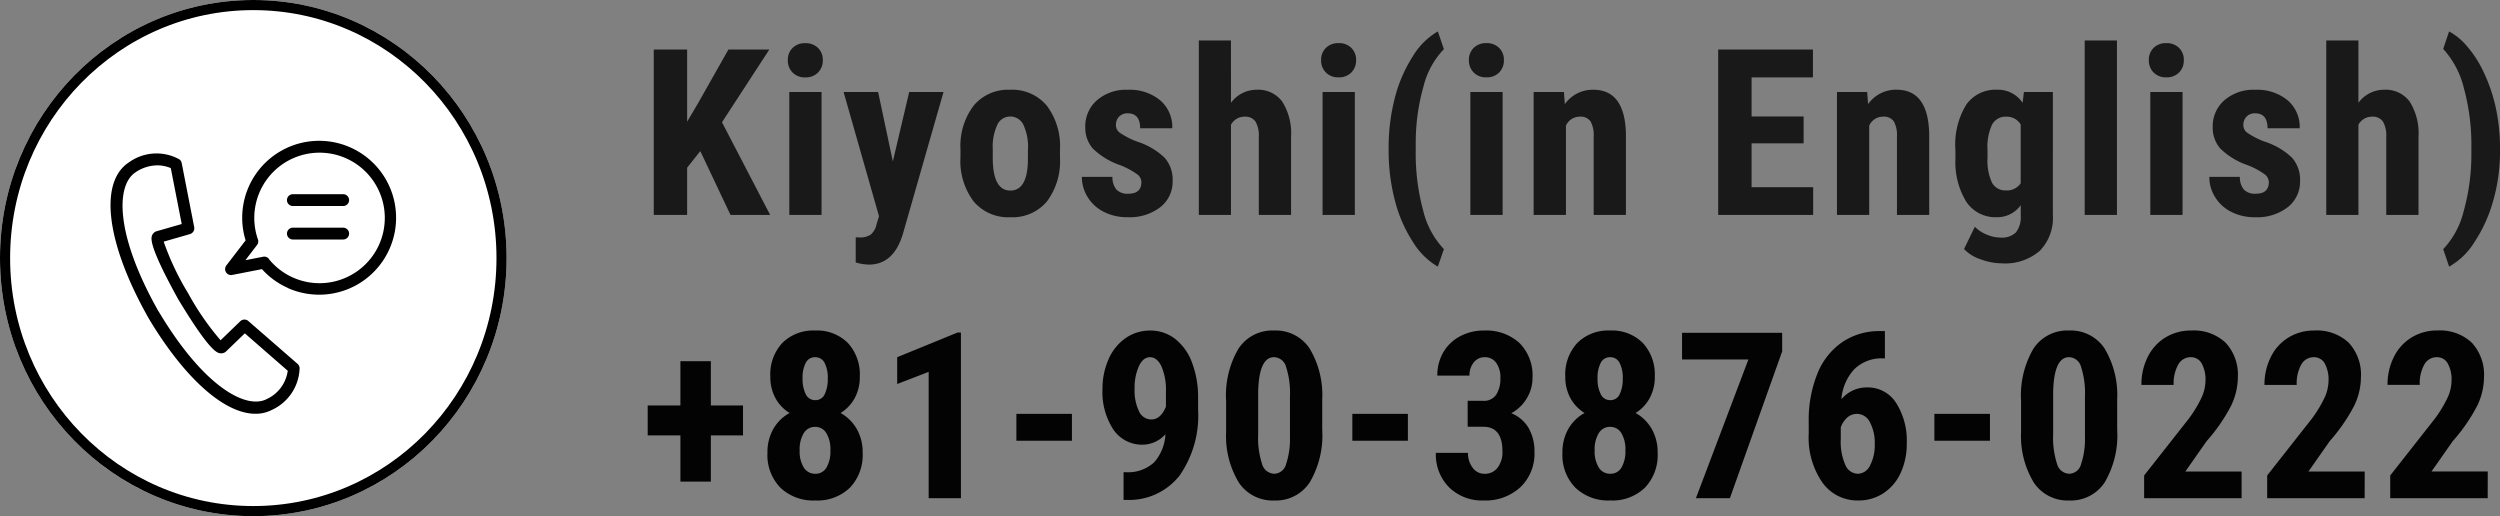
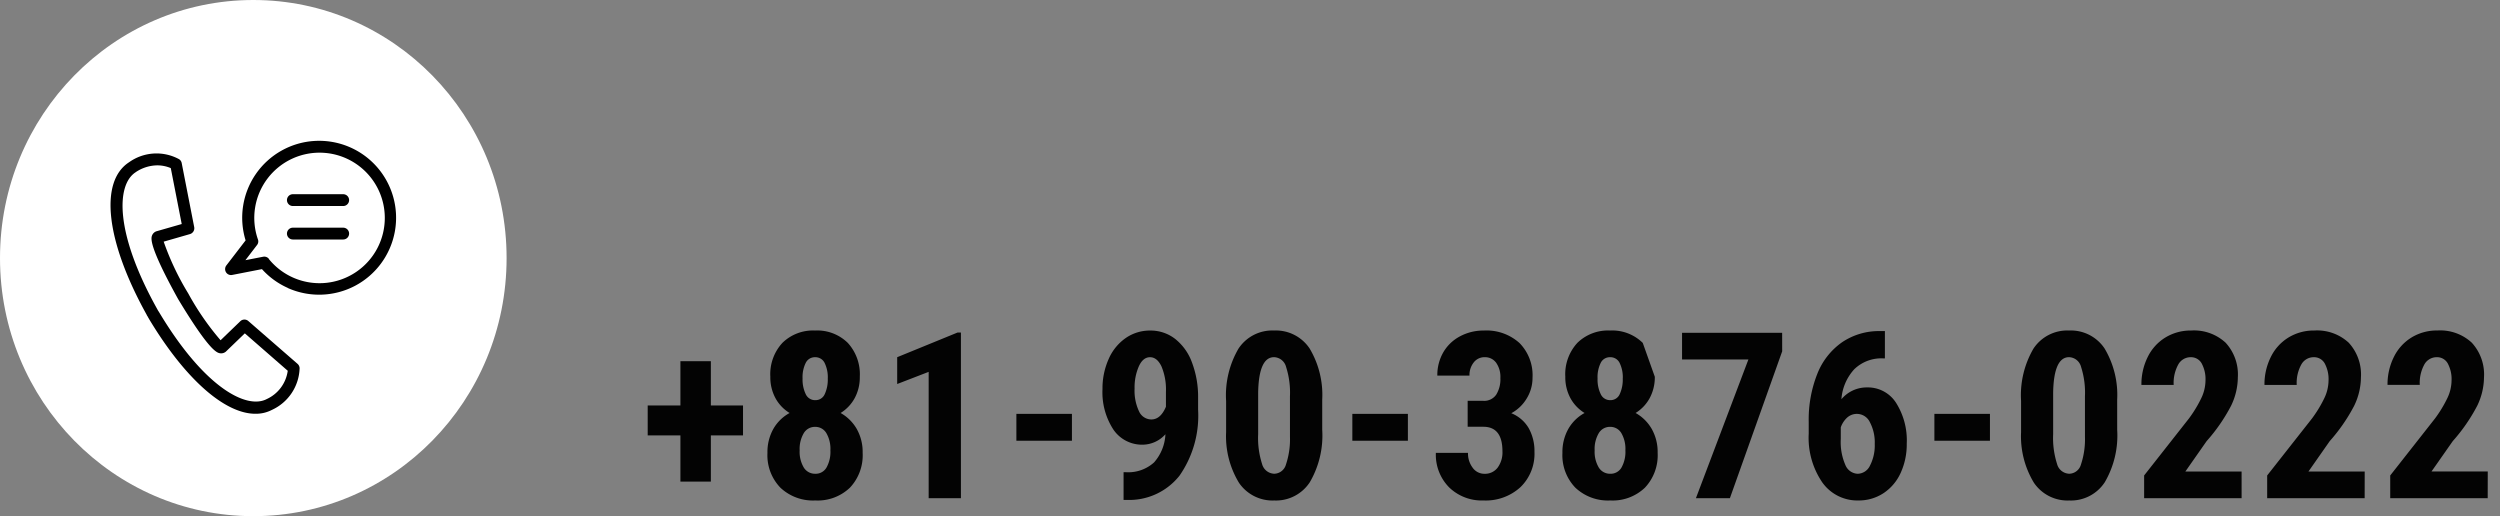
<svg xmlns="http://www.w3.org/2000/svg" width="247.14" height="51.026" viewBox="0 0 247.14 51.026">
  <rect x="0" y="0" width="247.14" height="51.026" fill="#808080" stroke="none" />
  <defs>
    <clipPath id="clip-path">
      <rect id="長方形_32" data-name="長方形 32" width="28.228" height="26.999" />
    </clipPath>
  </defs>
  <g id="グループ_28" data-name="グループ 28" transform="translate(-810.716 -4523.955)">
-     <path id="パス_41" data-name="パス 41" d="M5.918-6.312l-1.3,1.64V0h-3.3V-16.352h3.3V-9.22L5.66-10.983,8.7-16.352h4.043L8.063-9.164,12.825,0H8.906ZM17.906,0H14.717V-12.151h3.189ZM14.571-15.3a1.642,1.642,0,0,1,.472-1.213A1.7,1.7,0,0,1,16.3-16.98a1.7,1.7,0,0,1,1.258.472A1.642,1.642,0,0,1,18.03-15.3a1.677,1.677,0,0,1-.466,1.213A1.674,1.674,0,0,1,16.3-13.6a1.674,1.674,0,0,1-1.263-.483A1.677,1.677,0,0,1,14.571-15.3ZM24.953-5.29l1.617-6.862h3.392l-4,13.971q-.9,3.088-3.38,3.088a4.7,4.7,0,0,1-1.3-.213V2.212l.371.011a1.828,1.828,0,0,0,1.117-.286,1.793,1.793,0,0,0,.567-.994l.247-.82-3.5-12.275h3.414ZM31.64-6.469a6.6,6.6,0,0,1,1.3-4.335,4.427,4.427,0,0,1,3.6-1.572A4.452,4.452,0,0,1,40.175-10.8a6.635,6.635,0,0,1,1.3,4.357v.775a6.609,6.609,0,0,1-1.292,4.335A4.433,4.433,0,0,1,36.57.225a4.455,4.455,0,0,1-3.633-1.567,6.632,6.632,0,0,1-1.3-4.352Zm3.189.8q0,3.257,1.741,3.257,1.606,0,1.729-2.718l.011-1.336a5.113,5.113,0,0,0-.46-2.465,1.434,1.434,0,0,0-1.3-.8,1.4,1.4,0,0,0-1.263.8,5.167,5.167,0,0,0-.455,2.465ZM49.524-3.257A.992.992,0,0,0,49.136-4a7.651,7.651,0,0,0-1.724-.927,7.171,7.171,0,0,1-2.7-1.651A3.137,3.137,0,0,1,43.976-8.7a3.393,3.393,0,0,1,1.151-2.634,4.378,4.378,0,0,1,3.049-1.039,4.74,4.74,0,0,1,3.2,1.033,3.472,3.472,0,0,1,1.2,2.774H49.4q0-1.482-1.235-1.482a1.147,1.147,0,0,0-.831.314,1.161,1.161,0,0,0-.326.876.92.92,0,0,0,.359.713,7.9,7.9,0,0,0,1.7.882,7.017,7.017,0,0,1,2.746,1.6,3.262,3.262,0,0,1,.8,2.285A3.2,3.2,0,0,1,51.388-.764a4.956,4.956,0,0,1-3.212.988A5.113,5.113,0,0,1,45.818-.3a3.96,3.96,0,0,1-1.6-1.454,3.744,3.744,0,0,1-.578-2.01H46.66a1.925,1.925,0,0,0,.387,1.247,1.518,1.518,0,0,0,1.2.416Q49.524-2.1,49.524-3.257Zm8.855-7.828a3.139,3.139,0,0,1,2.538-1.292,2.948,2.948,0,0,1,2.527,1.168,5.871,5.871,0,0,1,.876,3.481V0H61.13V-7.693A2.773,2.773,0,0,0,60.8-9.237a1.213,1.213,0,0,0-1.073-.477,1.5,1.5,0,0,0-1.348.8V0H55.2V-17.25h3.178ZM70.624,0H67.435V-12.151h3.189ZM67.289-15.3a1.642,1.642,0,0,1,.472-1.213,1.7,1.7,0,0,1,1.258-.472,1.7,1.7,0,0,1,1.258.472,1.642,1.642,0,0,1,.472,1.213,1.677,1.677,0,0,1-.466,1.213,1.674,1.674,0,0,1-1.263.483,1.674,1.674,0,0,1-1.263-.483A1.677,1.677,0,0,1,67.289-15.3Zm6.676,8.647a19.481,19.481,0,0,1,.59-4.829,13.967,13.967,0,0,1,1.763-4.138,6.993,6.993,0,0,1,2.51-2.521l.6,1.752a8.133,8.133,0,0,0-2.01,3.656,20.589,20.589,0,0,0-.775,5.7v.674a21.486,21.486,0,0,0,.736,5.924,8.4,8.4,0,0,0,2.05,3.813l-.6,1.729A7.019,7.019,0,0,1,76.34,2.628a13.767,13.767,0,0,1-1.758-4.065,19.434,19.434,0,0,1-.618-4.75ZM85.234,0H82.044V-12.151h3.189ZM81.9-15.3a1.642,1.642,0,0,1,.472-1.213,1.7,1.7,0,0,1,1.258-.472,1.7,1.7,0,0,1,1.258.472,1.642,1.642,0,0,1,.472,1.213,1.677,1.677,0,0,1-.466,1.213,1.674,1.674,0,0,1-1.263.483,1.674,1.674,0,0,1-1.263-.483A1.677,1.677,0,0,1,81.9-15.3Zm9.394,3.145.09,1.2A3.371,3.371,0,0,1,94.2-12.376q3.133,0,3.223,4.391V0H94.234V-7.749a2.792,2.792,0,0,0-.309-1.5,1.2,1.2,0,0,0-1.084-.466,1.484,1.484,0,0,0-1.348.887V0H88.3V-12.151Zm23.695,5.076h-5.144V-2.74h6.087V0h-9.389V-16.352h9.366V-13.6h-6.064v3.863h5.144Zm6.283-5.076.09,1.2a3.371,3.371,0,0,1,2.819-1.426q3.133,0,3.223,4.391V0h-3.189V-7.749a2.792,2.792,0,0,0-.309-1.5,1.2,1.2,0,0,0-1.084-.466,1.484,1.484,0,0,0-1.348.887V0h-3.189V-12.151Zm8.72,5.705a7.541,7.541,0,0,1,1.078-4.458,3.53,3.53,0,0,1,3.021-1.471,2.915,2.915,0,0,1,2.549,1.3l.124-1.078h2.864V0a4.655,4.655,0,0,1-1.3,3.554,5.243,5.243,0,0,1-3.74,1.23,6.165,6.165,0,0,1-2.1-.4,3.888,3.888,0,0,1-1.64-1.016l1.067-2.2a3.36,3.36,0,0,0,1.168.769,3.558,3.558,0,0,0,1.359.3,1.991,1.991,0,0,0,1.533-.511,2.437,2.437,0,0,0,.477-1.645V-.966a2.846,2.846,0,0,1-2.37,1.19,3.456,3.456,0,0,1-3-1.51,7.449,7.449,0,0,1-1.084-4.262Zm3.178.8a5.182,5.182,0,0,0,.438,2.454A1.486,1.486,0,0,0,135-2.426a1.62,1.62,0,0,0,1.449-.708V-8.939a1.591,1.591,0,0,0-1.426-.775,1.511,1.511,0,0,0-1.4.775,5.143,5.143,0,0,0-.455,2.493ZM145.964,0h-3.189V-17.25h3.189Zm6.485,0H149.26V-12.151h3.189Zm-3.335-15.3a1.642,1.642,0,0,1,.472-1.213,1.7,1.7,0,0,1,1.258-.472,1.7,1.7,0,0,1,1.258.472,1.642,1.642,0,0,1,.472,1.213,1.677,1.677,0,0,1-.466,1.213,1.674,1.674,0,0,1-1.263.483,1.674,1.674,0,0,1-1.263-.483A1.677,1.677,0,0,1,149.114-15.3ZM160.978-3.257A.992.992,0,0,0,160.591-4a7.651,7.651,0,0,0-1.724-.927,7.171,7.171,0,0,1-2.7-1.651A3.137,3.137,0,0,1,155.43-8.7a3.393,3.393,0,0,1,1.151-2.634,4.378,4.378,0,0,1,3.049-1.039,4.74,4.74,0,0,1,3.2,1.033,3.472,3.472,0,0,1,1.2,2.774h-3.178q0-1.482-1.235-1.482a1.147,1.147,0,0,0-.831.314,1.161,1.161,0,0,0-.326.876.92.92,0,0,0,.359.713,7.9,7.9,0,0,0,1.7.882,7.017,7.017,0,0,1,2.746,1.6,3.262,3.262,0,0,1,.8,2.285,3.2,3.2,0,0,1-1.224,2.617,4.956,4.956,0,0,1-3.212.988A5.113,5.113,0,0,1,157.272-.3a3.96,3.96,0,0,1-1.6-1.454,3.744,3.744,0,0,1-.578-2.01h3.021a1.925,1.925,0,0,0,.387,1.247,1.518,1.518,0,0,0,1.2.416Q160.978-2.1,160.978-3.257Zm8.855-7.828a3.139,3.139,0,0,1,2.538-1.292,2.948,2.948,0,0,1,2.527,1.168,5.871,5.871,0,0,1,.876,3.481V0h-3.189V-7.693a2.773,2.773,0,0,0-.331-1.544,1.213,1.213,0,0,0-1.073-.477,1.5,1.5,0,0,0-1.348.8V0h-3.178V-17.25h3.178Zm14,4.706a17.927,17.927,0,0,1-.668,4.953,14.39,14.39,0,0,1-1.853,4.1A7.009,7.009,0,0,1,178.8,5.11l-.584-1.729a8.355,8.355,0,0,0,2.021-3.745A20.772,20.772,0,0,0,181-6.076v-.6a21.315,21.315,0,0,0-.736-5.845,8.847,8.847,0,0,0-2.05-3.891l.584-1.729a6.19,6.19,0,0,1,1.769,1.46A11.107,11.107,0,0,1,182.2-14.15a16.556,16.556,0,0,1,1.179,3.386A19.022,19.022,0,0,1,183.831-6.379Z" transform="translate(874.026 4545.204)" fill="#191919" />
-     <path id="パス_42" data-name="パス 42" d="M6.963-9.164h3.178V-6.21H6.963V-1.64H3.953V-6.21H.719V-9.164H3.953v-4.38h3.01Zm14.724-2.841a4.317,4.317,0,0,1-.505,2.111,3.923,3.923,0,0,1-1.393,1.471,4.218,4.218,0,0,1,1.595,1.578,4.623,4.623,0,0,1,.584,2.364A4.663,4.663,0,0,1,20.71-1.039,4.617,4.617,0,0,1,17.285.225a4.694,4.694,0,0,1-3.448-1.263,4.617,4.617,0,0,1-1.28-3.442,4.653,4.653,0,0,1,.584-2.37,4.1,4.1,0,0,1,1.606-1.572,3.9,3.9,0,0,1-1.4-1.471,4.317,4.317,0,0,1-.505-2.111,4.563,4.563,0,0,1,1.2-3.358,4.333,4.333,0,0,1,3.223-1.213A4.3,4.3,0,0,1,20.5-15.352,4.6,4.6,0,0,1,21.687-12.005Zm-4.4,9.591a1.235,1.235,0,0,0,1.106-.612,3.172,3.172,0,0,0,.387-1.7,3.1,3.1,0,0,0-.4-1.707,1.263,1.263,0,0,0-1.112-.618,1.276,1.276,0,0,0-1.117.618,3.062,3.062,0,0,0-.41,1.707,3.033,3.033,0,0,0,.41,1.7A1.3,1.3,0,0,0,17.285-2.415Zm1.235-9.422a3.224,3.224,0,0,0-.309-1.527,1.011,1.011,0,0,0-.949-.573,1,1,0,0,0-.921.556,3.158,3.158,0,0,0-.314,1.544,3.308,3.308,0,0,0,.314,1.555,1.011,1.011,0,0,0,.943.59.988.988,0,0,0,.932-.59A3.412,3.412,0,0,0,18.52-11.837ZM31.683,0H28.494V-12.488l-3.111,1.2v-2.65l5.963-2.437h.337ZM42.657-5.683H37.165v-2.65h5.492Zm9.244-.64A3.051,3.051,0,0,1,49.688-5.29a3.418,3.418,0,0,1-2.937-1.5,6.745,6.745,0,0,1-1.073-4,7.1,7.1,0,0,1,.606-2.959,4.892,4.892,0,0,1,1.69-2.083,4.19,4.19,0,0,1,2.42-.741,3.956,3.956,0,0,1,2.459.82A5.253,5.253,0,0,1,54.529-13.4a9.579,9.579,0,0,1,.6,3.487V-8.76a10.374,10.374,0,0,1-1.836,6.531,6.334,6.334,0,0,1-5.205,2.4h-.326v-2.74h.213a3.8,3.8,0,0,0,2.8-.966A4.517,4.517,0,0,0,51.9-6.323Zm-1.4-1.46q.921,0,1.449-1.258V-10.5a5.943,5.943,0,0,0-.438-2.521q-.438-.915-1.134-.915t-1.106.9a5.2,5.2,0,0,0-.421,2.207A4.741,4.741,0,0,0,49.284-8.6,1.34,1.34,0,0,0,50.5-7.783ZM67.4-6.761a9.16,9.16,0,0,1-1.23,5.188,4,4,0,0,1-3.51,1.8,4.013,4.013,0,0,1-3.487-1.746,8.845,8.845,0,0,1-1.275-5V-9.613a9.14,9.14,0,0,1,1.224-5.172,4,4,0,0,1,3.515-1.791A4.011,4.011,0,0,1,66.153-14.8,8.977,8.977,0,0,1,67.4-9.737ZM64.21-10.074a8.323,8.323,0,0,0-.382-2.9,1.273,1.273,0,0,0-1.19-.966q-1.516,0-1.572,3.538v4.077a8.382,8.382,0,0,0,.387,2.942,1.288,1.288,0,0,0,1.207.966,1.232,1.232,0,0,0,1.151-.9,7.887,7.887,0,0,0,.4-2.768ZM75.869-5.683H70.377v-2.65h5.492Zm5.908-3.942h1.539a1.437,1.437,0,0,0,1.286-.612,2.894,2.894,0,0,0,.41-1.634,2.436,2.436,0,0,0-.421-1.522,1.354,1.354,0,0,0-1.129-.545,1.335,1.335,0,0,0-1.084.517,1.994,1.994,0,0,0-.421,1.3H78.779a4.492,4.492,0,0,1,.59-2.3A4.14,4.14,0,0,1,81.019-16a4.874,4.874,0,0,1,2.353-.573A4.856,4.856,0,0,1,86.91-15.33a4.545,4.545,0,0,1,1.28,3.414,3.887,3.887,0,0,1-.578,2.061A3.938,3.938,0,0,1,86.09-8.4a3.5,3.5,0,0,1,1.724,1.482,4.614,4.614,0,0,1,.567,2.336,4.586,4.586,0,0,1-1.387,3.493A5.081,5.081,0,0,1,83.349.225a4.632,4.632,0,0,1-3.408-1.3,4.587,4.587,0,0,1-1.308-3.408h3.178a2.332,2.332,0,0,0,.46,1.471,1.417,1.417,0,0,0,1.168.6,1.563,1.563,0,0,0,1.3-.606,2.543,2.543,0,0,0,.477-1.617q0-2.415-1.875-2.426H81.777Zm18.5-2.381a4.317,4.317,0,0,1-.505,2.111,3.923,3.923,0,0,1-1.393,1.471,4.218,4.218,0,0,1,1.595,1.578,4.623,4.623,0,0,1,.584,2.364A4.663,4.663,0,0,1,99.3-1.039,4.617,4.617,0,0,1,95.873.225a4.694,4.694,0,0,1-3.448-1.263,4.617,4.617,0,0,1-1.28-3.442,4.653,4.653,0,0,1,.584-2.37,4.1,4.1,0,0,1,1.606-1.572,3.9,3.9,0,0,1-1.4-1.471,4.317,4.317,0,0,1-.505-2.111,4.563,4.563,0,0,1,1.2-3.358,4.333,4.333,0,0,1,3.223-1.213,4.3,4.3,0,0,1,3.234,1.224A4.6,4.6,0,0,1,100.275-12.005Zm-4.4,9.591a1.235,1.235,0,0,0,1.106-.612,3.172,3.172,0,0,0,.387-1.7,3.1,3.1,0,0,0-.4-1.707,1.263,1.263,0,0,0-1.112-.618,1.276,1.276,0,0,0-1.117.618,3.062,3.062,0,0,0-.41,1.707,3.033,3.033,0,0,0,.41,1.7A1.3,1.3,0,0,0,95.873-2.415Zm1.235-9.422a3.224,3.224,0,0,0-.309-1.527,1.011,1.011,0,0,0-.949-.573,1,1,0,0,0-.921.556,3.158,3.158,0,0,0-.314,1.544,3.308,3.308,0,0,0,.314,1.555,1.011,1.011,0,0,0,.943.59.988.988,0,0,0,.932-.59A3.412,3.412,0,0,0,97.108-11.837Zm15.758-2.684L107.7,0h-3.358l5.188-13.712h-6.559v-2.639h9.894Zm10.154-2v2.7h-.18A3.845,3.845,0,0,0,120-12.752a4.894,4.894,0,0,0-1.275,2.97,3.261,3.261,0,0,1,2.561-1.168,3.3,3.3,0,0,1,2.836,1.516,6.922,6.922,0,0,1,1.061,4.043,6.735,6.735,0,0,1-.606,2.9,4.72,4.72,0,0,1-1.7,2A4.438,4.438,0,0,1,120.4.225a4.242,4.242,0,0,1-3.566-1.786,7.817,7.817,0,0,1-1.342-4.807V-7.547a12.242,12.242,0,0,1,.848-4.739,6.878,6.878,0,0,1,2.448-3.128,6.514,6.514,0,0,1,3.734-1.106ZM120.29-8.333a1.433,1.433,0,0,0-1.016.383,2.362,2.362,0,0,0-.612.945v1.148a5.643,5.643,0,0,0,.46,2.588,1.37,1.37,0,0,0,1.213.855,1.378,1.378,0,0,0,1.224-.827,4.33,4.33,0,0,0,.46-2.121,4.255,4.255,0,0,0-.477-2.143A1.42,1.42,0,0,0,120.29-8.333Zm13.118,2.65h-5.492v-2.65h5.492Zm12.579-1.078a9.16,9.16,0,0,1-1.23,5.188,4,4,0,0,1-3.51,1.8,4.013,4.013,0,0,1-3.487-1.746,8.845,8.845,0,0,1-1.275-5V-9.613a9.14,9.14,0,0,1,1.224-5.172,4,4,0,0,1,3.515-1.791,4.011,4.011,0,0,1,3.515,1.774,8.977,8.977,0,0,1,1.247,5.065ZM142.8-10.074a8.323,8.323,0,0,0-.382-2.9,1.273,1.273,0,0,0-1.19-.966q-1.516,0-1.572,3.538v4.077a8.382,8.382,0,0,0,.387,2.942,1.288,1.288,0,0,0,1.207.966,1.232,1.232,0,0,0,1.151-.9,7.887,7.887,0,0,0,.4-2.768ZM158.286,0H148.65V-2.246l4.425-5.626a12.326,12.326,0,0,0,1.241-2.05,4.1,4.1,0,0,0,.4-1.69,3.28,3.28,0,0,0-.376-1.707,1.2,1.2,0,0,0-1.084-.618,1.394,1.394,0,0,0-1.23.719,3.778,3.778,0,0,0-.455,2.021h-3.189A6.065,6.065,0,0,1,149-13.948a4.655,4.655,0,0,1,1.752-1.937,4.8,4.8,0,0,1,2.555-.691,4.593,4.593,0,0,1,3.4,1.207,4.641,4.641,0,0,1,1.207,3.431,6.547,6.547,0,0,1-.668,2.8,17.228,17.228,0,0,1-2.42,3.5l-2.1,3h5.559ZM170.45,0h-9.636V-2.246l4.425-5.626a12.326,12.326,0,0,0,1.241-2.05,4.1,4.1,0,0,0,.4-1.69,3.28,3.28,0,0,0-.376-1.707,1.2,1.2,0,0,0-1.084-.618,1.394,1.394,0,0,0-1.23.719,3.778,3.778,0,0,0-.455,2.021h-3.189a6.065,6.065,0,0,1,.623-2.751,4.655,4.655,0,0,1,1.752-1.937,4.8,4.8,0,0,1,2.555-.691,4.593,4.593,0,0,1,3.4,1.207,4.641,4.641,0,0,1,1.207,3.431,6.547,6.547,0,0,1-.668,2.8,17.228,17.228,0,0,1-2.42,3.5l-2.1,3h5.559Zm12.164,0h-9.636V-2.246L177.4-7.873a12.326,12.326,0,0,0,1.241-2.05,4.1,4.1,0,0,0,.4-1.69,3.28,3.28,0,0,0-.376-1.707,1.2,1.2,0,0,0-1.084-.618,1.394,1.394,0,0,0-1.23.719A3.778,3.778,0,0,0,175.9-11.2h-3.189a6.065,6.065,0,0,1,.623-2.751,4.655,4.655,0,0,1,1.752-1.937,4.8,4.8,0,0,1,2.555-.691,4.593,4.593,0,0,1,3.4,1.207,4.641,4.641,0,0,1,1.207,3.431,6.547,6.547,0,0,1-.668,2.8,17.228,17.228,0,0,1-2.42,3.5l-2.1,3h5.559Z" transform="translate(874.026 4573.204)" fill="#030303" />
+     <path id="パス_42" data-name="パス 42" d="M6.963-9.164h3.178V-6.21H6.963V-1.64H3.953V-6.21H.719V-9.164H3.953v-4.38h3.01Zm14.724-2.841a4.317,4.317,0,0,1-.505,2.111,3.923,3.923,0,0,1-1.393,1.471,4.218,4.218,0,0,1,1.595,1.578,4.623,4.623,0,0,1,.584,2.364A4.663,4.663,0,0,1,20.71-1.039,4.617,4.617,0,0,1,17.285.225a4.694,4.694,0,0,1-3.448-1.263,4.617,4.617,0,0,1-1.28-3.442,4.653,4.653,0,0,1,.584-2.37,4.1,4.1,0,0,1,1.606-1.572,3.9,3.9,0,0,1-1.4-1.471,4.317,4.317,0,0,1-.505-2.111,4.563,4.563,0,0,1,1.2-3.358,4.333,4.333,0,0,1,3.223-1.213A4.3,4.3,0,0,1,20.5-15.352,4.6,4.6,0,0,1,21.687-12.005Zm-4.4,9.591a1.235,1.235,0,0,0,1.106-.612,3.172,3.172,0,0,0,.387-1.7,3.1,3.1,0,0,0-.4-1.707,1.263,1.263,0,0,0-1.112-.618,1.276,1.276,0,0,0-1.117.618,3.062,3.062,0,0,0-.41,1.707,3.033,3.033,0,0,0,.41,1.7A1.3,1.3,0,0,0,17.285-2.415Zm1.235-9.422a3.224,3.224,0,0,0-.309-1.527,1.011,1.011,0,0,0-.949-.573,1,1,0,0,0-.921.556,3.158,3.158,0,0,0-.314,1.544,3.308,3.308,0,0,0,.314,1.555,1.011,1.011,0,0,0,.943.59.988.988,0,0,0,.932-.59A3.412,3.412,0,0,0,18.52-11.837ZM31.683,0H28.494V-12.488l-3.111,1.2v-2.65l5.963-2.437h.337ZM42.657-5.683H37.165v-2.65h5.492Zm9.244-.64A3.051,3.051,0,0,1,49.688-5.29a3.418,3.418,0,0,1-2.937-1.5,6.745,6.745,0,0,1-1.073-4,7.1,7.1,0,0,1,.606-2.959,4.892,4.892,0,0,1,1.69-2.083,4.19,4.19,0,0,1,2.42-.741,3.956,3.956,0,0,1,2.459.82A5.253,5.253,0,0,1,54.529-13.4a9.579,9.579,0,0,1,.6,3.487V-8.76a10.374,10.374,0,0,1-1.836,6.531,6.334,6.334,0,0,1-5.205,2.4h-.326v-2.74h.213a3.8,3.8,0,0,0,2.8-.966A4.517,4.517,0,0,0,51.9-6.323Zm-1.4-1.46q.921,0,1.449-1.258V-10.5a5.943,5.943,0,0,0-.438-2.521q-.438-.915-1.134-.915t-1.106.9a5.2,5.2,0,0,0-.421,2.207A4.741,4.741,0,0,0,49.284-8.6,1.34,1.34,0,0,0,50.5-7.783ZM67.4-6.761a9.16,9.16,0,0,1-1.23,5.188,4,4,0,0,1-3.51,1.8,4.013,4.013,0,0,1-3.487-1.746,8.845,8.845,0,0,1-1.275-5V-9.613a9.14,9.14,0,0,1,1.224-5.172,4,4,0,0,1,3.515-1.791A4.011,4.011,0,0,1,66.153-14.8,8.977,8.977,0,0,1,67.4-9.737ZM64.21-10.074a8.323,8.323,0,0,0-.382-2.9,1.273,1.273,0,0,0-1.19-.966q-1.516,0-1.572,3.538v4.077a8.382,8.382,0,0,0,.387,2.942,1.288,1.288,0,0,0,1.207.966,1.232,1.232,0,0,0,1.151-.9,7.887,7.887,0,0,0,.4-2.768ZM75.869-5.683H70.377v-2.65h5.492Zm5.908-3.942h1.539a1.437,1.437,0,0,0,1.286-.612,2.894,2.894,0,0,0,.41-1.634,2.436,2.436,0,0,0-.421-1.522,1.354,1.354,0,0,0-1.129-.545,1.335,1.335,0,0,0-1.084.517,1.994,1.994,0,0,0-.421,1.3H78.779a4.492,4.492,0,0,1,.59-2.3A4.14,4.14,0,0,1,81.019-16a4.874,4.874,0,0,1,2.353-.573A4.856,4.856,0,0,1,86.91-15.33a4.545,4.545,0,0,1,1.28,3.414,3.887,3.887,0,0,1-.578,2.061A3.938,3.938,0,0,1,86.09-8.4a3.5,3.5,0,0,1,1.724,1.482,4.614,4.614,0,0,1,.567,2.336,4.586,4.586,0,0,1-1.387,3.493A5.081,5.081,0,0,1,83.349.225a4.632,4.632,0,0,1-3.408-1.3,4.587,4.587,0,0,1-1.308-3.408h3.178a2.332,2.332,0,0,0,.46,1.471,1.417,1.417,0,0,0,1.168.6,1.563,1.563,0,0,0,1.3-.606,2.543,2.543,0,0,0,.477-1.617q0-2.415-1.875-2.426H81.777Zm18.5-2.381a4.317,4.317,0,0,1-.505,2.111,3.923,3.923,0,0,1-1.393,1.471,4.218,4.218,0,0,1,1.595,1.578,4.623,4.623,0,0,1,.584,2.364A4.663,4.663,0,0,1,99.3-1.039,4.617,4.617,0,0,1,95.873.225a4.694,4.694,0,0,1-3.448-1.263,4.617,4.617,0,0,1-1.28-3.442,4.653,4.653,0,0,1,.584-2.37,4.1,4.1,0,0,1,1.606-1.572,3.9,3.9,0,0,1-1.4-1.471,4.317,4.317,0,0,1-.505-2.111,4.563,4.563,0,0,1,1.2-3.358,4.333,4.333,0,0,1,3.223-1.213,4.3,4.3,0,0,1,3.234,1.224Zm-4.4,9.591a1.235,1.235,0,0,0,1.106-.612,3.172,3.172,0,0,0,.387-1.7,3.1,3.1,0,0,0-.4-1.707,1.263,1.263,0,0,0-1.112-.618,1.276,1.276,0,0,0-1.117.618,3.062,3.062,0,0,0-.41,1.707,3.033,3.033,0,0,0,.41,1.7A1.3,1.3,0,0,0,95.873-2.415Zm1.235-9.422a3.224,3.224,0,0,0-.309-1.527,1.011,1.011,0,0,0-.949-.573,1,1,0,0,0-.921.556,3.158,3.158,0,0,0-.314,1.544,3.308,3.308,0,0,0,.314,1.555,1.011,1.011,0,0,0,.943.59.988.988,0,0,0,.932-.59A3.412,3.412,0,0,0,97.108-11.837Zm15.758-2.684L107.7,0h-3.358l5.188-13.712h-6.559v-2.639h9.894Zm10.154-2v2.7h-.18A3.845,3.845,0,0,0,120-12.752a4.894,4.894,0,0,0-1.275,2.97,3.261,3.261,0,0,1,2.561-1.168,3.3,3.3,0,0,1,2.836,1.516,6.922,6.922,0,0,1,1.061,4.043,6.735,6.735,0,0,1-.606,2.9,4.72,4.72,0,0,1-1.7,2A4.438,4.438,0,0,1,120.4.225a4.242,4.242,0,0,1-3.566-1.786,7.817,7.817,0,0,1-1.342-4.807V-7.547a12.242,12.242,0,0,1,.848-4.739,6.878,6.878,0,0,1,2.448-3.128,6.514,6.514,0,0,1,3.734-1.106ZM120.29-8.333a1.433,1.433,0,0,0-1.016.383,2.362,2.362,0,0,0-.612.945v1.148a5.643,5.643,0,0,0,.46,2.588,1.37,1.37,0,0,0,1.213.855,1.378,1.378,0,0,0,1.224-.827,4.33,4.33,0,0,0,.46-2.121,4.255,4.255,0,0,0-.477-2.143A1.42,1.42,0,0,0,120.29-8.333Zm13.118,2.65h-5.492v-2.65h5.492Zm12.579-1.078a9.16,9.16,0,0,1-1.23,5.188,4,4,0,0,1-3.51,1.8,4.013,4.013,0,0,1-3.487-1.746,8.845,8.845,0,0,1-1.275-5V-9.613a9.14,9.14,0,0,1,1.224-5.172,4,4,0,0,1,3.515-1.791,4.011,4.011,0,0,1,3.515,1.774,8.977,8.977,0,0,1,1.247,5.065ZM142.8-10.074a8.323,8.323,0,0,0-.382-2.9,1.273,1.273,0,0,0-1.19-.966q-1.516,0-1.572,3.538v4.077a8.382,8.382,0,0,0,.387,2.942,1.288,1.288,0,0,0,1.207.966,1.232,1.232,0,0,0,1.151-.9,7.887,7.887,0,0,0,.4-2.768ZM158.286,0H148.65V-2.246l4.425-5.626a12.326,12.326,0,0,0,1.241-2.05,4.1,4.1,0,0,0,.4-1.69,3.28,3.28,0,0,0-.376-1.707,1.2,1.2,0,0,0-1.084-.618,1.394,1.394,0,0,0-1.23.719,3.778,3.778,0,0,0-.455,2.021h-3.189A6.065,6.065,0,0,1,149-13.948a4.655,4.655,0,0,1,1.752-1.937,4.8,4.8,0,0,1,2.555-.691,4.593,4.593,0,0,1,3.4,1.207,4.641,4.641,0,0,1,1.207,3.431,6.547,6.547,0,0,1-.668,2.8,17.228,17.228,0,0,1-2.42,3.5l-2.1,3h5.559ZM170.45,0h-9.636V-2.246l4.425-5.626a12.326,12.326,0,0,0,1.241-2.05,4.1,4.1,0,0,0,.4-1.69,3.28,3.28,0,0,0-.376-1.707,1.2,1.2,0,0,0-1.084-.618,1.394,1.394,0,0,0-1.23.719,3.778,3.778,0,0,0-.455,2.021h-3.189a6.065,6.065,0,0,1,.623-2.751,4.655,4.655,0,0,1,1.752-1.937,4.8,4.8,0,0,1,2.555-.691,4.593,4.593,0,0,1,3.4,1.207,4.641,4.641,0,0,1,1.207,3.431,6.547,6.547,0,0,1-.668,2.8,17.228,17.228,0,0,1-2.42,3.5l-2.1,3h5.559Zm12.164,0h-9.636V-2.246L177.4-7.873a12.326,12.326,0,0,0,1.241-2.05,4.1,4.1,0,0,0,.4-1.69,3.28,3.28,0,0,0-.376-1.707,1.2,1.2,0,0,0-1.084-.618,1.394,1.394,0,0,0-1.23.719A3.778,3.778,0,0,0,175.9-11.2h-3.189a6.065,6.065,0,0,1,.623-2.751,4.655,4.655,0,0,1,1.752-1.937,4.8,4.8,0,0,1,2.555-.691,4.593,4.593,0,0,1,3.4,1.207,4.641,4.641,0,0,1,1.207,3.431,6.547,6.547,0,0,1-.668,2.8,17.228,17.228,0,0,1-2.42,3.5l-2.1,3h5.559Z" transform="translate(874.026 4573.204)" fill="#030303" />
    <g id="楕円形_17" data-name="楕円形 17" transform="translate(810.716 4523.955)" fill="#fff" stroke="#000" stroke-width="1">
      <ellipse cx="25.04" cy="25.513" rx="25.04" ry="25.513" stroke="none" />
-       <ellipse cx="25.04" cy="25.513" rx="24.54" ry="25.013" fill="none" />
    </g>
    <g id="グループ_15" data-name="グループ 15" transform="translate(821.643 4537.858)">
      <g id="グループ_7" data-name="グループ 7" transform="translate(0 0)" clip-path="url(#clip-path)">
        <path id="パス_33" data-name="パス 33" d="M3.776,17.568a.576.576,0,0,1-.039-.058l-.068-.127L3.6,17.277s-.019-.049-.029-.068C-.457,9.958-1.139,4.05,1.839,2.132a4.664,4.664,0,0,1,4.934-.3.581.581,0,0,1,.263.389L8.273,8.556a.6.6,0,0,1-.419.681l-2.6.749A26.68,26.68,0,0,0,7.679,15.1a26.629,26.629,0,0,0,3.2,4.633l1.947-1.878a.586.586,0,0,1,.8-.019l4.866,4.234a.6.6,0,0,1,.2.419,4.693,4.693,0,0,1-2.735,4.127A3.443,3.443,0,0,1,14.317,27c-3.037,0-6.969-3.455-10.541-9.421ZM2.482,3.125C.555,4.361.409,9.13,4.633,16.683c0,.01.019.029.019.039l.039.068.049.078a.388.388,0,0,0,.029.039c4.438,7.436,8.643,9.694,10.667,8.643a3.612,3.612,0,0,0,2.083-2.8l-4.243-3.7L11.4,20.858a.719.719,0,0,1-.545.165c-.311-.039-1.032-.146-4.175-5.363C3.718,10.308,4,9.627,4.117,9.344a.714.714,0,0,1,.409-.38l2.511-.72L5.956,2.716a3.426,3.426,0,0,0-1.324-.273,3.9,3.9,0,0,0-2.141.672ZM17.529,14.561a7.567,7.567,0,0,1-2.56-1.859l-2.939.574a.585.585,0,0,1-.613-.263.6.6,0,0,1,.029-.672L13.353,9.86a7.606,7.606,0,1,1,4.175,4.711ZM15.64,11.69A6.451,6.451,0,1,0,14.57,9.763a.571.571,0,0,1-.088.555l-1.148,1.5,1.752-.341a.59.59,0,0,1,.564.2Zm2.385-1.917a.584.584,0,0,1,0-1.168H23a.584.584,0,1,1,0,1.168Zm0-3.309a.584.584,0,0,1,0-1.168H23a.584.584,0,1,1,0,1.168Z" transform="translate(0 0)" />
      </g>
    </g>
  </g>
</svg>